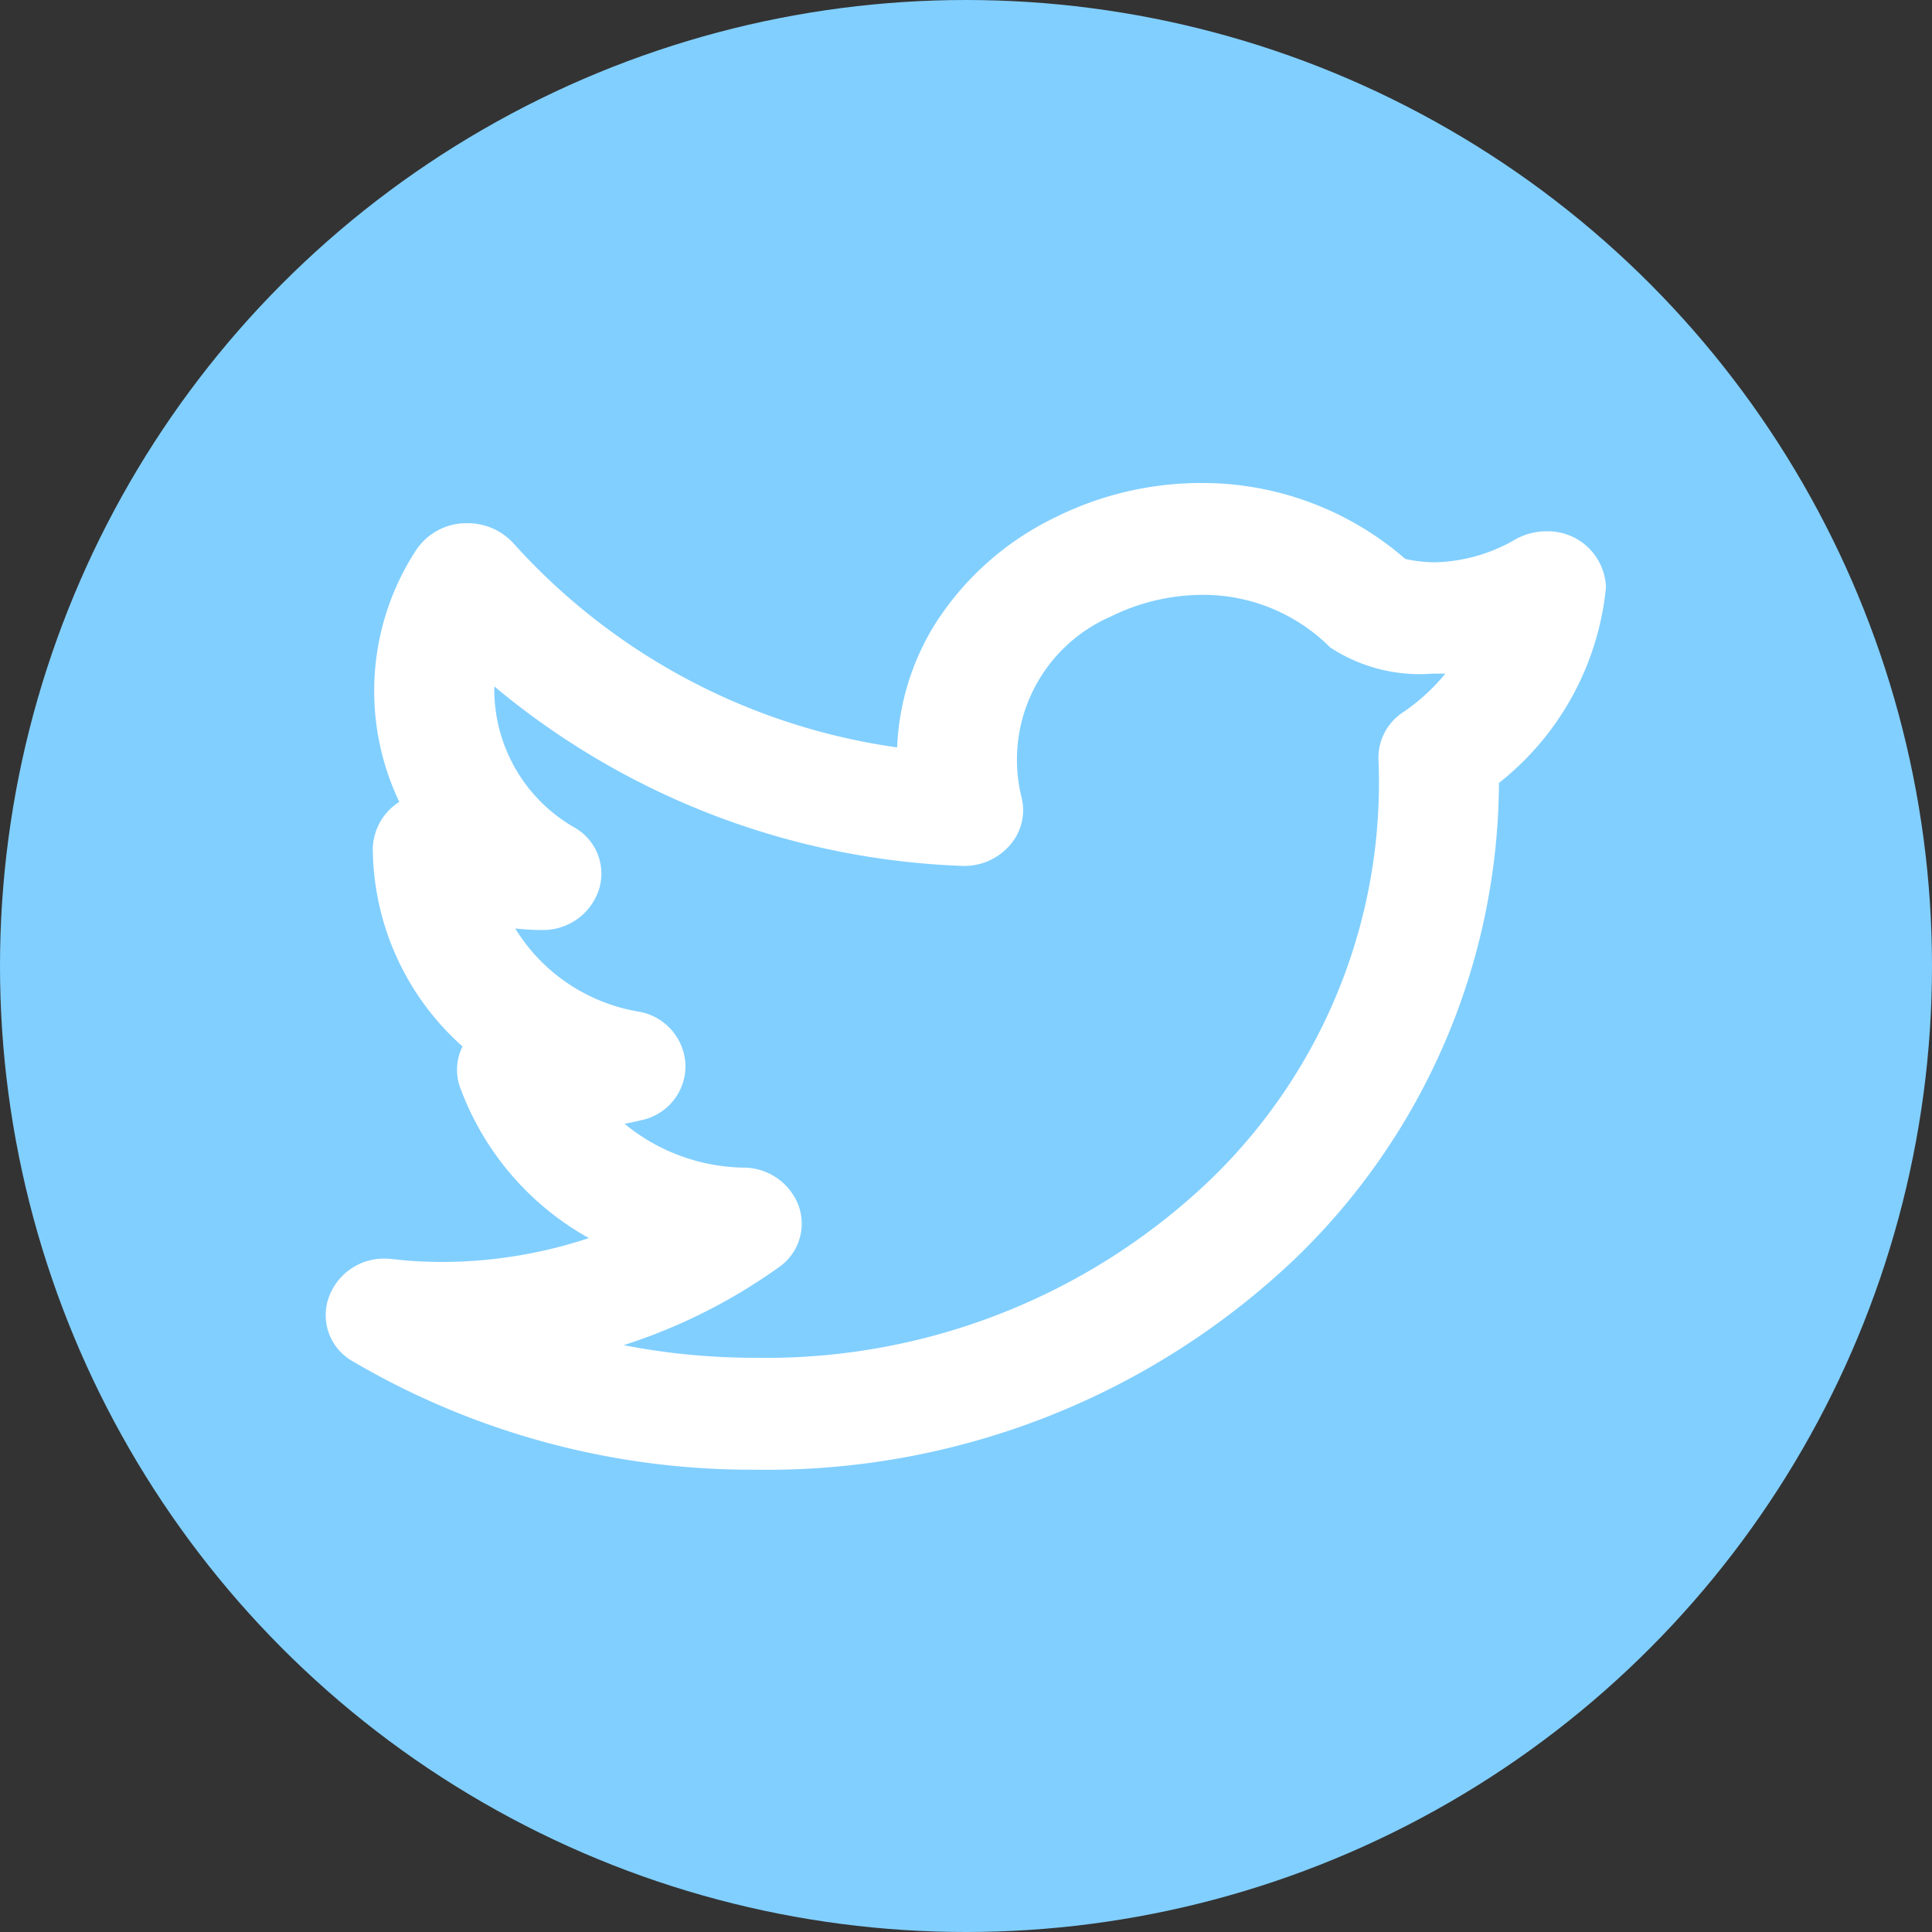
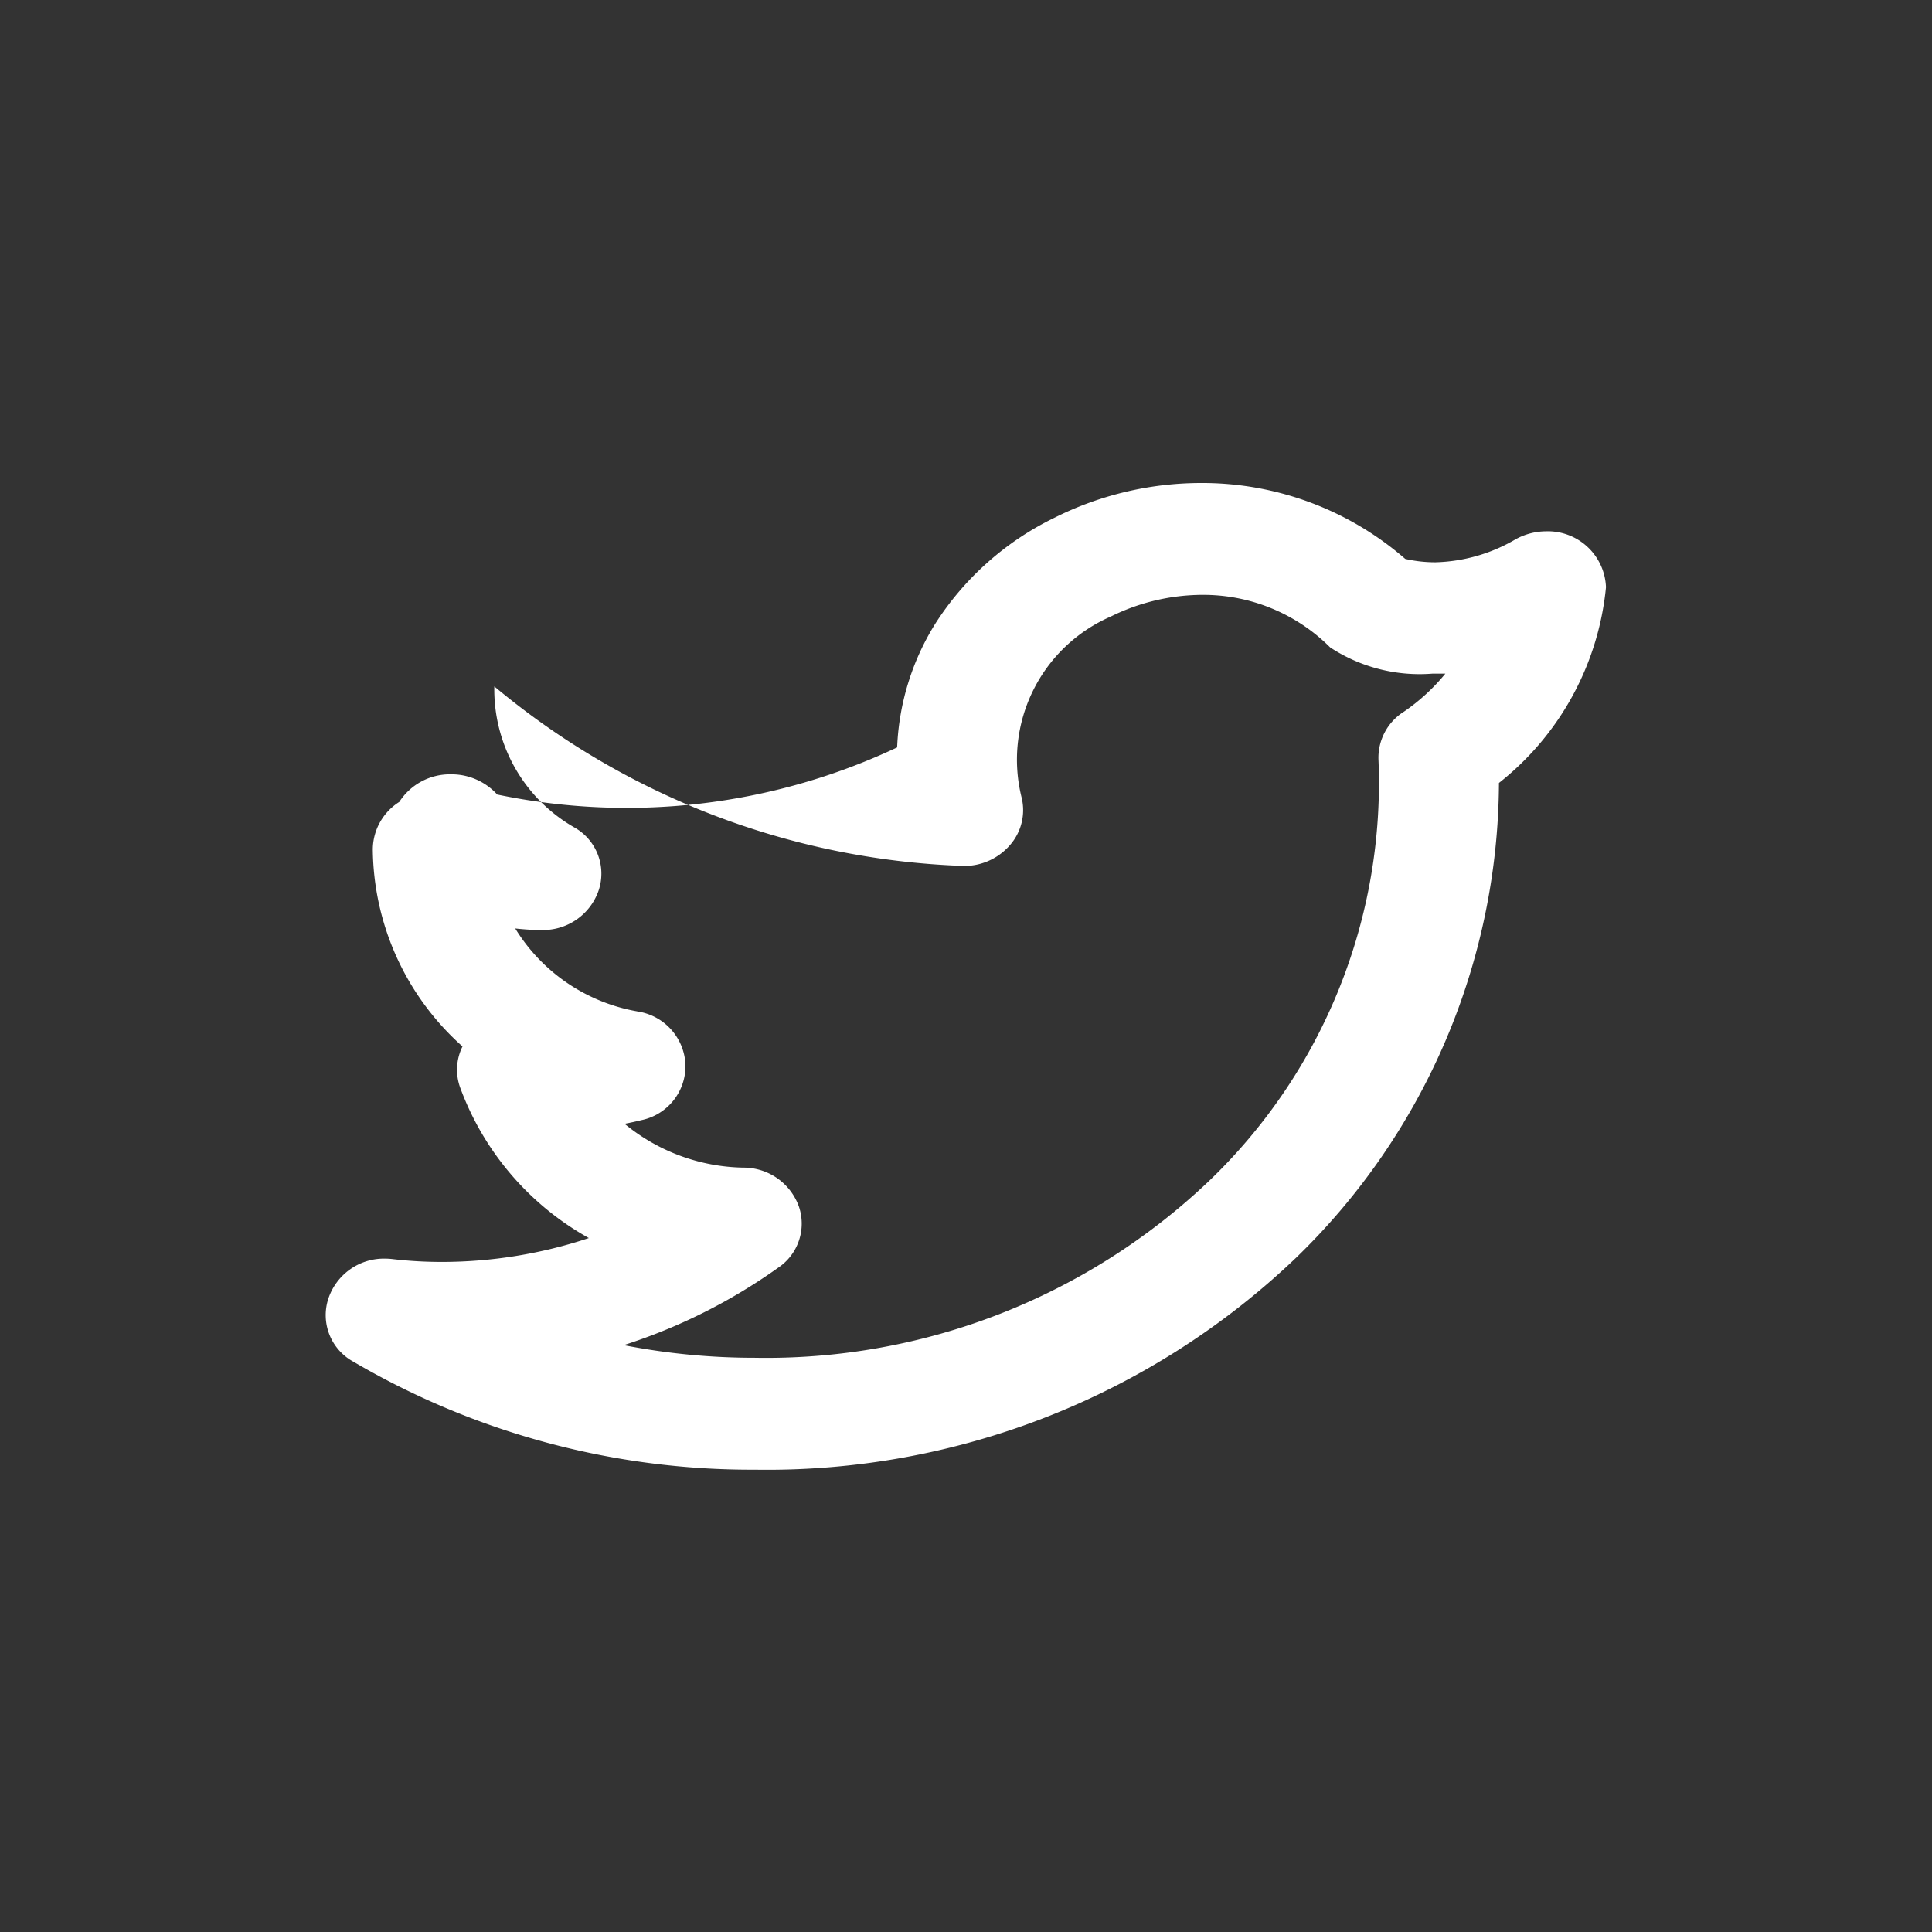
<svg xmlns="http://www.w3.org/2000/svg" width="28" height="28" viewBox="0 0 28 28">
  <rect x="0" y="0" width="28" height="28" fill="#333333" stroke="none" />
  <g id="Group_10725" data-name="Group 10725" transform="translate(-636.537 -2778)">
-     <circle id="Ellipse_835" data-name="Ellipse 835" cx="14" cy="14" r="14" transform="translate(636.537 2778)" fill="#81cfff" />
-     <path id="Union_2" data-name="Union 2" d="M.4,12.736a.768.768,0,0,1-.368-.907.849.849,0,0,1,.822-.588,1,1,0,0,1,.122.008,6.125,6.125,0,0,0,.707.04,6.758,6.758,0,0,0,2.127-.346A4.125,4.125,0,0,1,1.944,8.759a.759.759,0,0,1,.035-.593,3.872,3.872,0,0,1-1.3-2.857.821.821,0,0,1,.384-.687A3.733,3.733,0,0,1,1.3.983a.873.873,0,0,1,.75-.4.894.894,0,0,1,.669.293A9.2,9.2,0,0,0,8.278,3.832,3.663,3.663,0,0,1,8.824,2.05,4.25,4.25,0,0,1,10.553.506,4.749,4.749,0,0,1,12.675,0a4.484,4.484,0,0,1,2.967,1.1,1.972,1.972,0,0,0,.435.049A2.414,2.414,0,0,0,17.242.815.926.926,0,0,1,17.681.7a.843.843,0,0,1,.87.81A4.123,4.123,0,0,1,17,4.347a9.636,9.636,0,0,1-2.944,6.885A11.1,11.1,0,0,1,6.217,14.3,11.412,11.412,0,0,1,.4,12.736Zm4.11-5.078a.815.815,0,0,1,.7.767.8.8,0,0,1-.639.809c-.08.02-.16.037-.243.053a2.781,2.781,0,0,0,1.718.635.853.853,0,0,1,.806.558.769.769,0,0,1-.3.894,8.124,8.124,0,0,1-2.237,1.121,9.871,9.871,0,0,0,1.9.183A9.314,9.314,0,0,0,12.8,10.114a7.993,7.993,0,0,0,2.454-6.1.788.788,0,0,1,.369-.7,2.868,2.868,0,0,0,.6-.551c-.063,0-.126,0-.19,0a2.362,2.362,0,0,1-1.479-.38,2.6,2.6,0,0,0-1.851-.762,3.012,3.012,0,0,0-1.328.314,2.262,2.262,0,0,0-1.293,2.624.768.768,0,0,1-.169.689.875.875,0,0,1-.722.3,11.211,11.211,0,0,1-6.751-2.6A2.305,2.305,0,0,0,3.6,4.992a.768.768,0,0,1,.354.907.852.852,0,0,1-.839.579h-.01c-.12,0-.241-.009-.362-.022A2.6,2.6,0,0,0,4.514,7.658Z" transform="translate(641.261 2785)" fill="#fff" />
+     <path id="Union_2" data-name="Union 2" d="M.4,12.736a.768.768,0,0,1-.368-.907.849.849,0,0,1,.822-.588,1,1,0,0,1,.122.008,6.125,6.125,0,0,0,.707.04,6.758,6.758,0,0,0,2.127-.346A4.125,4.125,0,0,1,1.944,8.759a.759.759,0,0,1,.035-.593,3.872,3.872,0,0,1-1.3-2.857.821.821,0,0,1,.384-.687a.873.873,0,0,1,.75-.4.894.894,0,0,1,.669.293A9.2,9.2,0,0,0,8.278,3.832,3.663,3.663,0,0,1,8.824,2.05,4.25,4.25,0,0,1,10.553.506,4.749,4.749,0,0,1,12.675,0a4.484,4.484,0,0,1,2.967,1.1,1.972,1.972,0,0,0,.435.049A2.414,2.414,0,0,0,17.242.815.926.926,0,0,1,17.681.7a.843.843,0,0,1,.87.81A4.123,4.123,0,0,1,17,4.347a9.636,9.636,0,0,1-2.944,6.885A11.1,11.1,0,0,1,6.217,14.3,11.412,11.412,0,0,1,.4,12.736Zm4.11-5.078a.815.815,0,0,1,.7.767.8.8,0,0,1-.639.809c-.08.02-.16.037-.243.053a2.781,2.781,0,0,0,1.718.635.853.853,0,0,1,.806.558.769.769,0,0,1-.3.894,8.124,8.124,0,0,1-2.237,1.121,9.871,9.871,0,0,0,1.9.183A9.314,9.314,0,0,0,12.8,10.114a7.993,7.993,0,0,0,2.454-6.1.788.788,0,0,1,.369-.7,2.868,2.868,0,0,0,.6-.551c-.063,0-.126,0-.19,0a2.362,2.362,0,0,1-1.479-.38,2.6,2.6,0,0,0-1.851-.762,3.012,3.012,0,0,0-1.328.314,2.262,2.262,0,0,0-1.293,2.624.768.768,0,0,1-.169.689.875.875,0,0,1-.722.3,11.211,11.211,0,0,1-6.751-2.6A2.305,2.305,0,0,0,3.6,4.992a.768.768,0,0,1,.354.907.852.852,0,0,1-.839.579h-.01c-.12,0-.241-.009-.362-.022A2.6,2.6,0,0,0,4.514,7.658Z" transform="translate(641.261 2785)" fill="#fff" />
  </g>
</svg>